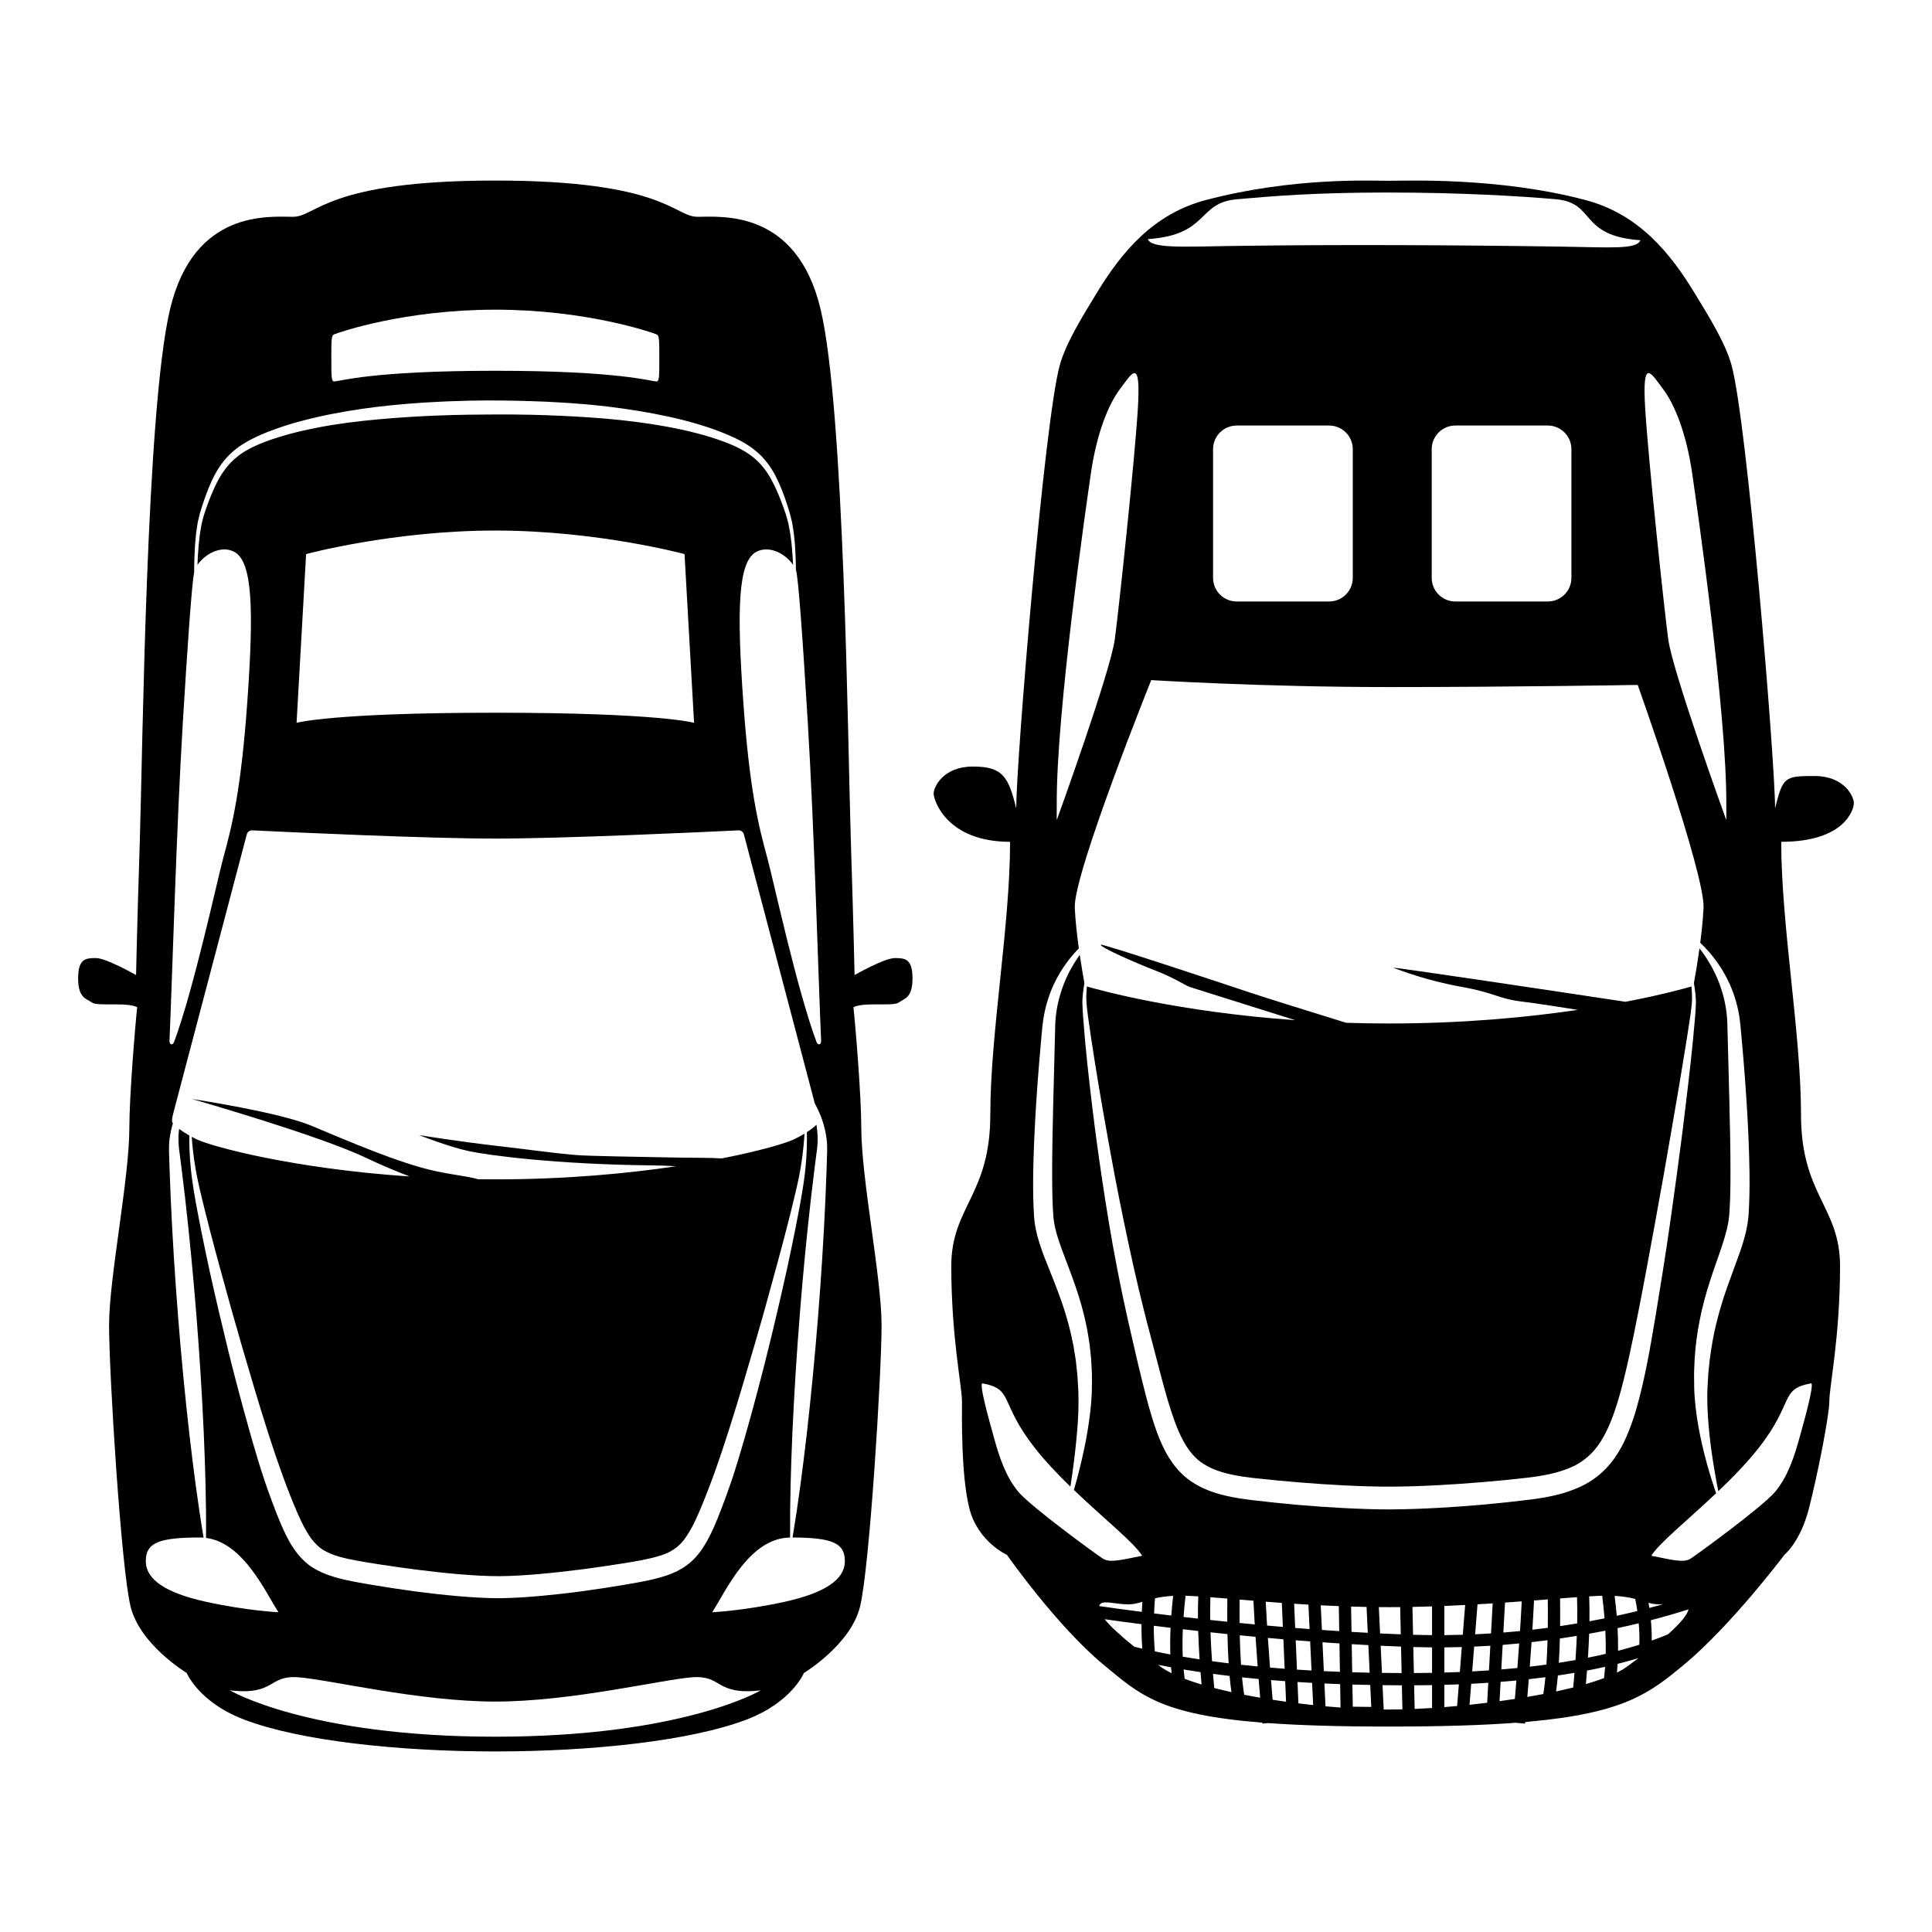
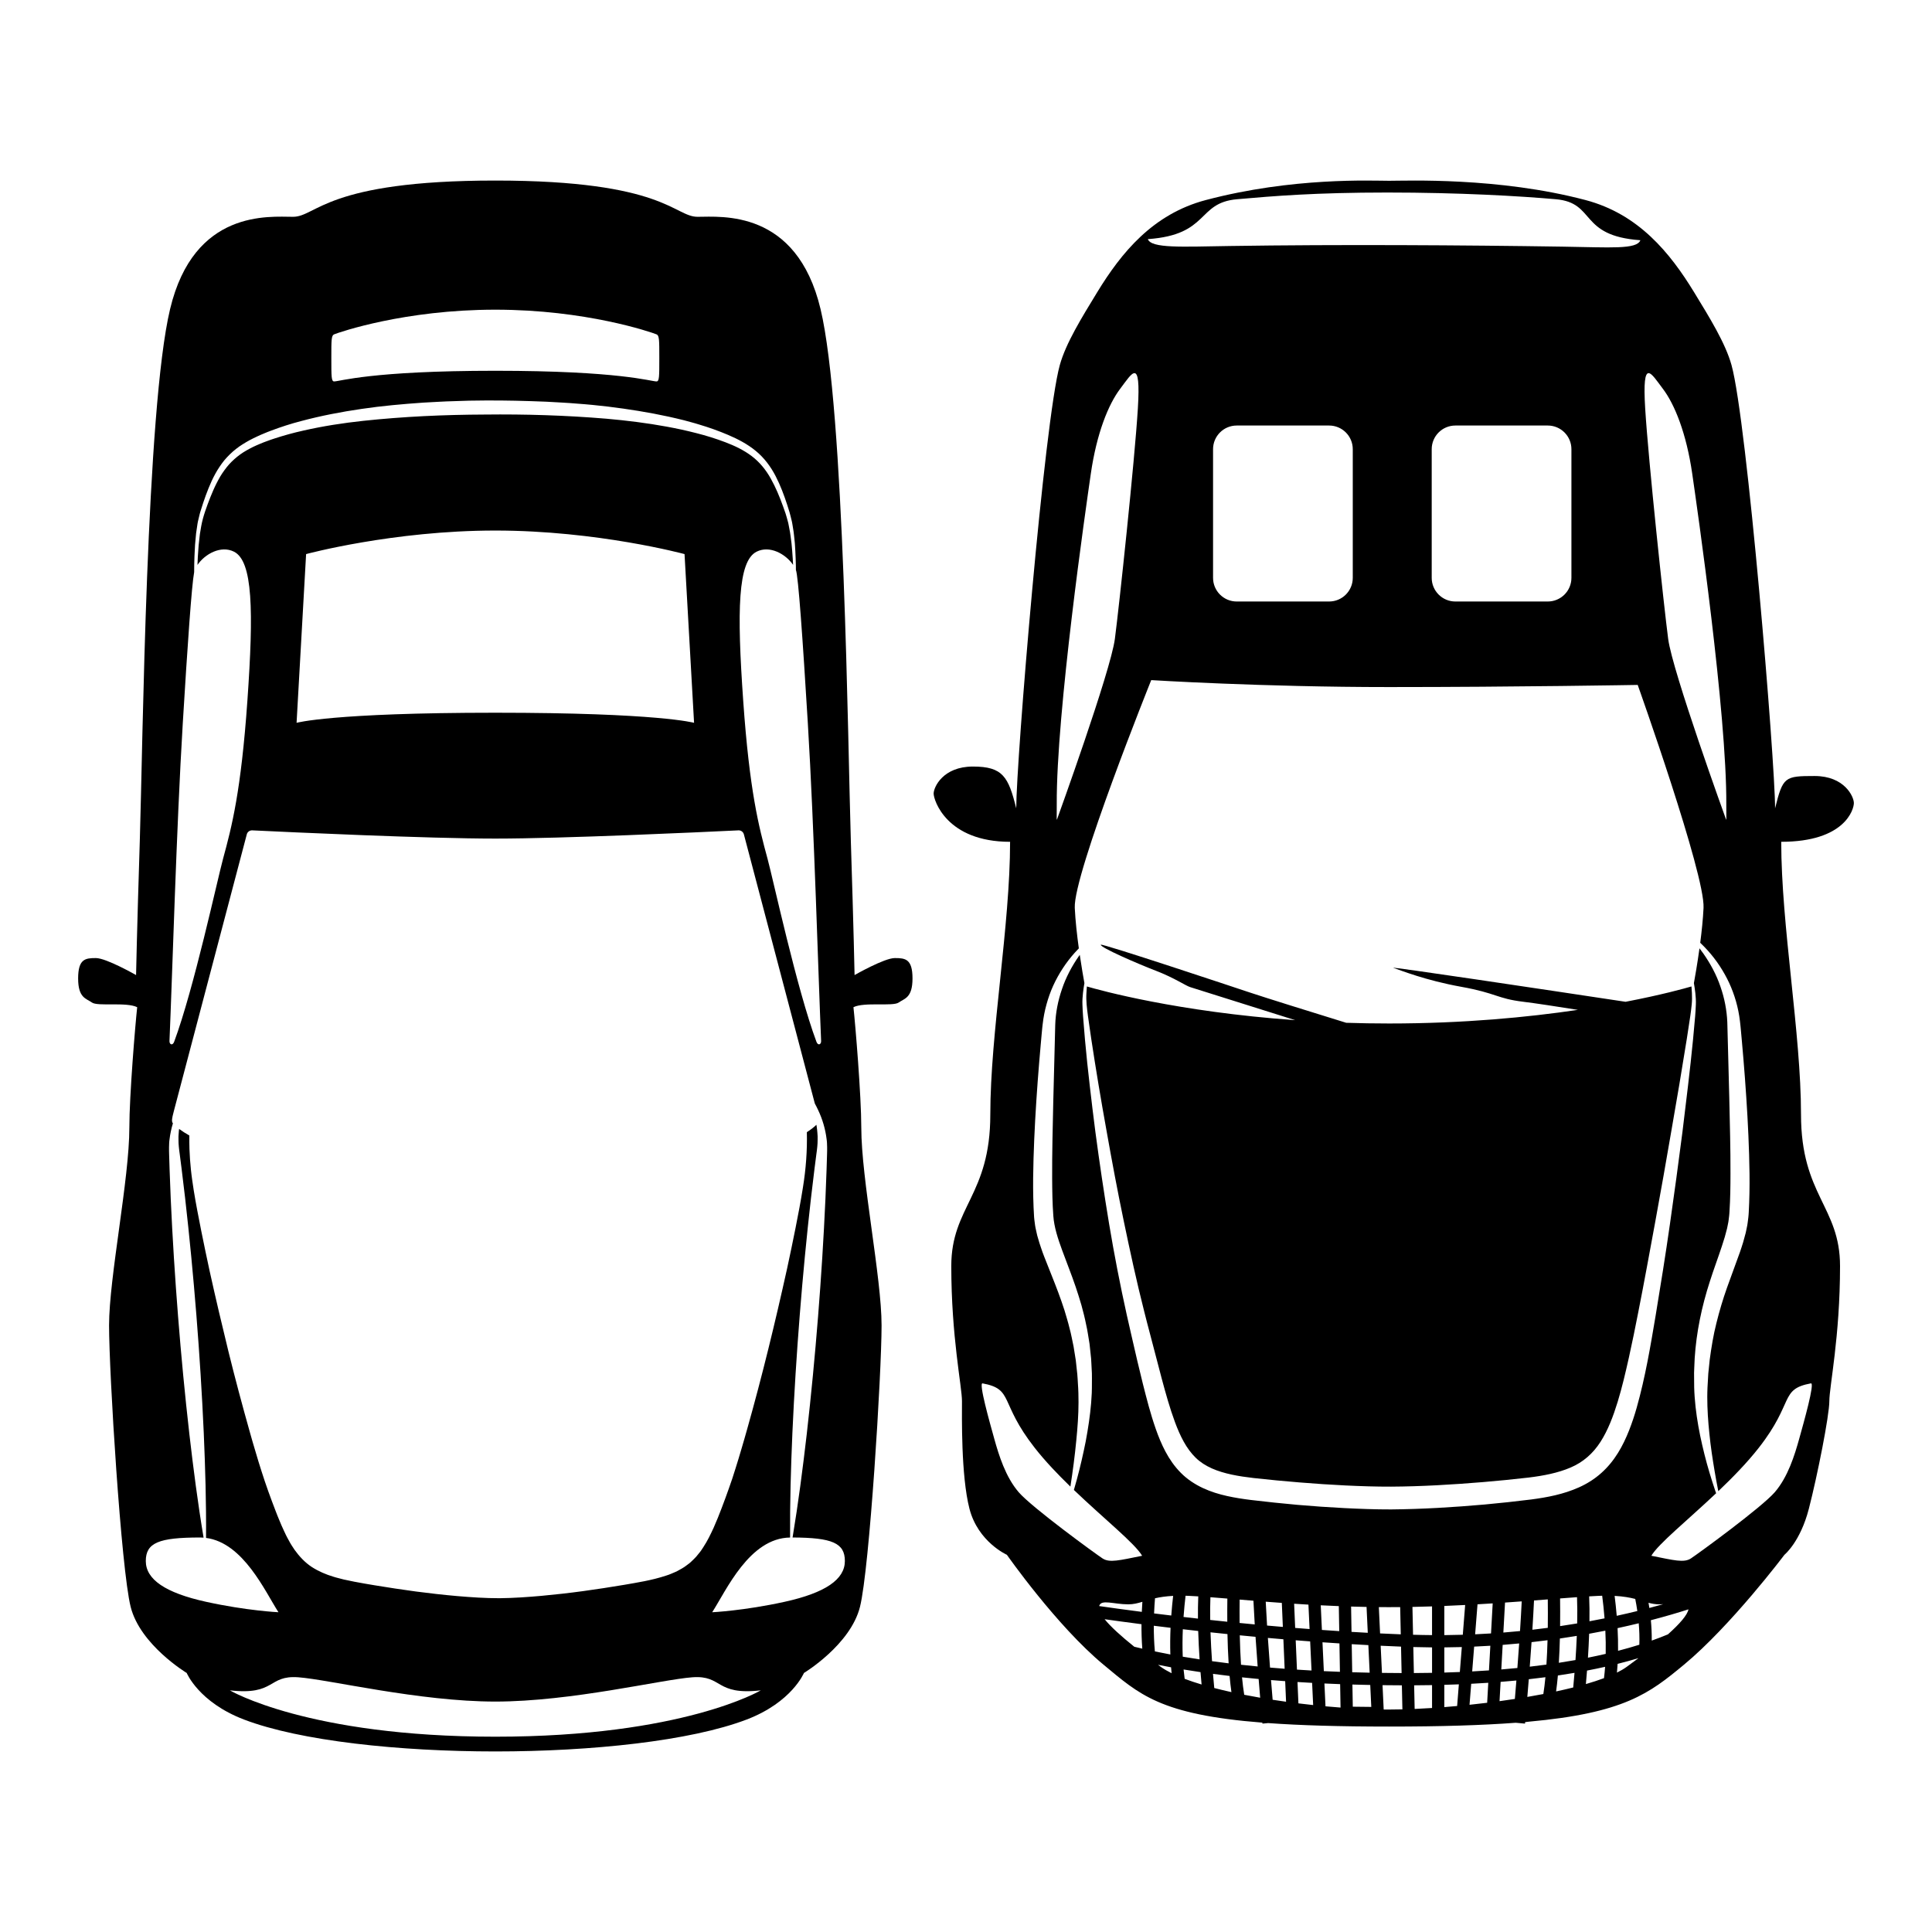
<svg xmlns="http://www.w3.org/2000/svg" version="1.1" id="Layer_1" x="0px" y="0px" viewBox="0 0 500 500" style="enable-background:new 0 0 500 500;" xml:space="preserve">
  <g>
    <g>
-       <path d="M186.82,299.794c-3.162-0.2-7.261-0.133-11.712-0.219c-10.043-0.19-22.854-0.38-26.144-0.661    c-5.949-0.504-11.208-1.303-20.067-2.321c-10.305-1.179-20.443-2.829-20.443-2.829s7.865,3.086,12.839,4.137    c5.15,1.089,22.388,3.433,47.438,3.7c2.292,0.024,4.365,0.104,6.239,0.228c-12.673,1.893-28.636,3.39-46.782,3.39    c-1.507,0-3.001-0.009-4.475-0.033c-2.639-0.785-6.234-1.084-10.837-2.064c-9.572-2.03-23.5-8.122-32.207-11.75    c-8.531-3.557-30.162-6.828-31.018-6.957c1.084,0.314,33.258,9.525,45.384,15.369c3.243,1.564,7.071,3.172,10.956,4.684    c-30.338-2.05-51.161-7.741-55.089-9.606c-0.409-0.193-0.843-0.412-1.286-0.649c0.071,1.026,0.158,2.05,0.272,3.07    c0.188,1.759,0.429,3.511,0.731,5.25c0.293,1.74,0.685,3.465,1.064,5.191c1.617,6.901,3.42,13.775,5.304,20.623    c1.855,6.856,3.767,13.697,5.758,20.512c2,6.812,3.989,13.625,6.141,20.372l0.804,2.531l0.833,2.516l0.836,2.514l0.871,2.494    c0.565,1.673,1.181,3.302,1.783,4.945c0.301,0.82,0.637,1.641,0.954,2.462c0.318,0.825,0.646,1.638,0.981,2.442    c1.329,3.217,2.726,6.422,4.524,8.948c0.927,1.217,1.911,2.263,3.115,3.014c1.225,0.74,2.618,1.326,4.186,1.762    c0.37,0.13,0.796,0.205,1.194,0.309l1.215,0.289c0.842,0.161,1.669,0.344,2.522,0.498l2.579,0.445l2.613,0.417    c3.488,0.543,6.98,1.04,10.476,1.475c3.494,0.44,6.991,0.831,10.485,1.121c3.484,0.286,7.004,0.507,10.394,0.499    c3.413-0.025,6.928-0.262,10.415-0.561c3.495-0.306,6.991-0.705,10.485-1.149c3.495-0.443,6.987-0.95,10.473-1.5    c3.478-0.563,6.974-1.101,10.032-2.04c0.791-0.21,1.459-0.533,2.174-0.807c0.635-0.353,1.31-0.657,1.855-1.102l0.436-0.305    c0.145-0.103,0.263-0.241,0.397-0.358c0.255-0.254,0.538-0.466,0.779-0.746l0.72-0.853c0.247-0.275,0.445-0.634,0.672-0.945    c1.758-2.605,3.119-5.849,4.434-9.083c0.337-0.803,0.647-1.636,0.972-2.453c0.326-0.821,0.643-1.642,0.937-2.461l0.906-2.461    l0.867-2.493c0.591-1.656,1.142-3.336,1.696-5.014c0.564-1.674,1.092-3.364,1.628-5.052c2.143-6.752,4.122-13.568,6.119-20.38    c1.994-6.815,3.891-13.66,5.743-20.516c1.872-6.85,3.68-13.726,5.261-20.629c0.8-3.445,1.364-6.928,1.706-10.453    c0.107-1.051,0.184-2.106,0.246-3.162c-0.92,0.561-1.878,1.075-2.728,1.475C203.445,295.828,196.882,297.816,186.82,299.794z" />
      <path d="M231.562,247.948c-2.71,0-10.4,4.399-10.4,4.399s-0.204-10.718-0.965-34.723c-0.78-24.561-1.645-111.705-7.837-137.626    c-6.187-25.921-25.726-23.89-31.817-23.89c-6.096,0-8.512-9.382-52.355-9.382s-46.259,9.382-52.355,9.382    c-6.091,0-25.631-2.03-31.817,23.89c-6.191,25.921-7.057,113.065-7.837,137.626c-0.761,24.004-0.965,34.723-0.965,34.723    s-7.689-4.399-10.4-4.399c-2.706,0-4.594,0.19-4.594,5.269c0,5.078,2.083,5.174,3.581,6.239c1.498,1.065,8.897-0.195,11.703,1.208    c-0.485,4.356-2.03,22.925-2.03,31.142c0,13.348-5.25,38.807-5.25,51.214c0,12.401,3.119,62.964,5.587,72.826    c2.468,9.867,14.508,17.119,14.508,17.119s3.11,7.57,14.798,12.04c14.546,5.568,40.258,8.269,65.07,8.269    s50.524-2.701,65.07-8.269c11.688-4.47,14.798-12.04,14.798-12.04s12.04-7.252,14.508-17.119    c2.468-9.862,5.587-60.425,5.587-72.826c0-12.407-5.25-37.866-5.25-51.214c0-8.217-1.545-26.786-2.03-31.142    c2.806-1.403,10.205-0.143,11.703-1.208c1.498-1.065,3.581-1.16,3.581-6.239C236.156,248.138,234.268,247.948,231.562,247.948z     M86.474,86.527c1.451-0.58,18.291-6.383,41.715-6.383s40.264,5.803,41.715,6.383c0.725,0.29,0.725,1.443,0.725,6.093    c0,4.884,0,6.093-0.725,6.093c-1.451,0-9.575-2.757-41.715-2.757s-40.264,2.757-41.715,2.757c-0.725,0-0.725-1.209-0.725-6.093    C85.748,87.97,85.748,86.817,86.474,86.527z M47.304,187.161c1.221-20.095,2.3-35.721,2.943-39.09    c0.004-1.348,0.028-2.697,0.079-4.048l0.1-1.998l0.05-1l0.091-1.001l0.183-2.004l0.296-2.008c0.057-0.335,0.086-0.67,0.166-1.005    l0.24-1.008l0.243-1.008c0.077-0.34,0.193-0.643,0.287-0.966c0.394-1.274,0.809-2.546,1.273-3.809    c0.931-2.519,1.984-5.05,3.545-7.378c0.37-0.592,0.816-1.139,1.242-1.699c0.467-0.53,0.923-1.072,1.443-1.555    c1.015-0.986,2.135-1.87,3.319-2.607c0.291-0.196,0.589-0.377,0.892-0.544c0.302-0.17,0.601-0.35,0.905-0.513    c0.613-0.309,1.223-0.641,1.844-0.914l0.929-0.428l0.938-0.394c0.624-0.27,1.254-0.515,1.887-0.75    c2.529-0.948,5.092-1.783,7.689-2.454c5.185-1.387,10.443-2.392,15.724-3.162c5.28-0.786,10.592-1.246,15.902-1.62    c2.657-0.128,5.313-0.321,7.971-0.38l3.986-0.129l3.986-0.046c5.315-0.038,10.629,0.1,15.942,0.316    c2.656,0.159,5.313,0.265,7.966,0.499c1.326,0.113,2.655,0.185,3.979,0.333l3.972,0.429c5.29,0.648,10.564,1.48,15.787,2.622    c1.308,0.269,2.604,0.614,3.905,0.918c0.649,0.166,1.293,0.352,1.939,0.528c0.646,0.177,1.292,0.353,1.931,0.559    c2.571,0.759,5.109,1.665,7.597,2.723c2.474,1.059,4.955,2.337,7.119,4.123c2.176,1.775,3.881,4.082,5.129,6.501    c1.259,2.428,2.192,4.954,3.019,7.489l0.598,1.907c0.192,0.641,0.336,1.32,0.505,1.977c0.187,0.661,0.254,1.329,0.374,1.993    c0.113,0.665,0.223,1.329,0.278,1.995l0.209,1.996l0.124,1.996c0.049,0.665,0.075,1.33,0.089,1.994l0.058,1.993    c0.003,0.319,0.001,0.638,0.002,0.957c0,0,0,0,0,0c0.617,1.453,1.771,17.96,3.09,39.671c1.652,27.176,2.724,65.867,3.439,82.235    c0.041,0.939-0.81,1.285-1.209,0.215c-5.088-13.646-11.201-42.034-12.676-47.439c-2.244-8.225-4.634-17.409-6.278-40.814    c-1.644-23.405-1.411-36.148,3.474-38.59c3.368-1.684,7.47,0.555,9.434,3.415l-0.089-1.605c-0.031-0.659-0.074-1.318-0.14-1.974    l-0.175-1.97l-0.258-1.959c-0.072-0.655-0.196-1.301-0.323-1.945c-0.134-0.642-0.216-1.298-0.413-1.923    c-0.181-0.63-0.328-1.265-0.539-1.888l-0.654-1.866c-0.898-2.475-1.899-4.916-3.175-7.186c-1.265-2.273-2.917-4.305-4.961-5.843    c-2.038-1.549-4.39-2.657-6.823-3.584c-2.434-0.922-4.93-1.704-7.467-2.343c-1.261-0.342-2.545-0.611-3.816-0.912    c-1.286-0.254-2.56-0.549-3.852-0.77c-5.154-0.946-10.365-1.59-15.592-2.053c-10.46-0.872-20.974-1.202-31.491-1.08    c-10.515,0.039-21.018,0.513-31.452,1.625c-5.216,0.563-10.408,1.359-15.516,2.524c-2.558,0.566-5.083,1.264-7.566,2.079    c-0.622,0.201-1.24,0.412-1.849,0.646l-0.918,0.34l-0.903,0.372c-0.609,0.237-1.188,0.524-1.781,0.79    c-0.292,0.141-0.575,0.296-0.863,0.443c-0.291,0.144-0.573,0.3-0.848,0.469c-1.126,0.635-2.172,1.395-3.133,2.254    c-0.493,0.418-0.927,0.896-1.377,1.363c-0.412,0.499-0.845,0.984-1.212,1.522c-0.395,0.518-0.736,1.076-1.083,1.63    c-0.32,0.57-0.648,1.138-0.937,1.727c-0.289,0.589-0.583,1.176-0.839,1.783c-0.273,0.599-0.524,1.207-0.765,1.821    c-0.953,2.455-1.908,4.934-2.373,7.53l-0.329,1.952l-0.221,1.968l-0.11,0.984l-0.07,0.988l-0.139,1.977    c-0.037,0.709-0.067,1.418-0.094,2.128c1.96-2.867,6.071-5.115,9.443-3.428c4.884,2.442,5.118,15.184,3.474,38.59    c-1.644,23.405-4.034,32.59-6.278,40.814c-1.475,5.406-7.588,33.794-12.676,47.439c-0.399,1.07-1.25,0.723-1.209-0.215    C44.58,253.028,45.652,214.336,47.304,187.161z M179.624,187.064c0,0-9.14-2.611-51.435-2.611s-51.435,2.611-51.435,2.611    l2.466-43.667c0,0,22.499-6.093,48.969-6.093s48.969,6.093,48.969,6.093L179.624,187.064z M128.189,449.456    c-48.551,0-68.699-11.993-68.699-11.993c11.896,1.354,9.768-3.965,17.699-3.385c7.931,0.58,31.3,6.287,51,6.287    s43.069-5.706,51-6.287c7.931-0.58,5.803,4.739,17.699,3.385C196.887,437.463,176.739,449.456,128.189,449.456z M203.077,414.541    c-10.542,2.321-18.763,2.708-18.763,2.708c3.632-5.617,9.617-19.209,20.162-19.337c-0.066-9.05,0.208-18.07,0.595-27.08    c0.456-10.161,1.098-20.307,1.899-30.442c0.8-10.135,1.766-20.257,2.917-30.37c0.288-2.528,0.591-5.056,0.909-7.582l0.486-3.79    l0.127-0.947c0.046-0.319,0.086-0.632,0.101-0.921c0.045-0.592,0.106-1.187,0.088-1.789l0.003-0.904l-0.062-0.907    c-0.021-0.609-0.137-1.21-0.21-1.82c-0.015-0.088-0.033-0.176-0.048-0.264c-0.62,0.622-1.502,1.285-2.469,1.91    c0.116,4.769-0.246,9.565-1.014,14.289c-0.555,3.533-1.223,7.037-1.922,10.532c-0.693,3.497-1.425,6.985-2.177,10.468    c-3.078,13.916-6.435,27.762-10.32,41.506c-0.488,1.718-0.967,3.438-1.485,5.152c-0.508,1.716-1.012,3.432-1.563,5.143    c-0.27,0.857-0.535,1.713-0.819,2.567l-0.889,2.562c-0.291,0.859-0.599,1.703-0.914,2.541c-0.316,0.842-0.611,1.681-0.946,2.524    l-0.991,2.53l-1.074,2.535c-0.786,1.69-1.582,3.395-2.689,5.063l-0.411,0.625c-0.136,0.208-0.27,0.417-0.441,0.616l-0.979,1.203    c-0.334,0.396-0.746,0.75-1.12,1.123c-0.196,0.179-0.376,0.377-0.587,0.54l-0.641,0.481c-0.84,0.681-1.775,1.156-2.693,1.664    c-0.93,0.398-1.872,0.842-2.798,1.112c-3.725,1.224-7.293,1.757-10.82,2.374c-3.534,0.592-7.075,1.141-10.632,1.626    c-3.557,0.484-7.128,0.888-10.717,1.219c-3.597,0.318-7.183,0.576-10.883,0.617c-3.723,0.002-7.308-0.247-10.91-0.55    c-3.593-0.312-7.165-0.717-10.725-1.185c-3.558-0.477-7.102-1.017-10.637-1.601l-2.65-0.449l-2.673-0.488    c-0.895-0.172-1.805-0.374-2.705-0.565c-0.455-0.109-0.916-0.236-1.373-0.354c-0.46-0.129-0.911-0.219-1.38-0.387    c-1.847-0.554-3.76-1.354-5.548-2.504c-1.803-1.177-3.264-2.789-4.441-4.423l-0.82-1.251c-0.283-0.416-0.478-0.842-0.72-1.264    c-0.224-0.423-0.475-0.845-0.676-1.268l-0.598-1.27c-0.417-0.847-0.749-1.691-1.11-2.537c-0.367-0.846-0.684-1.688-1.014-2.531    c-0.333-0.844-0.654-1.686-0.959-2.526c-0.308-0.844-0.63-1.675-0.926-2.53c-0.586-1.709-1.209-3.414-1.729-5.128l-0.808-2.569    l-0.767-2.573l-0.764-2.573l-0.731-2.578c-1.937-6.876-3.783-13.763-5.489-20.684c-1.695-6.923-3.329-13.858-4.868-20.816    c-0.379-1.74-0.753-3.482-1.113-5.228c-0.367-1.743-0.729-3.488-1.074-5.237c-0.356-1.746-0.697-3.496-1.022-5.25    c-0.347-1.748-0.628-3.514-0.927-5.274c-0.266-1.77-0.545-3.539-0.724-5.325c-0.186-1.783-0.316-3.57-0.379-5.358    c-0.035-1.158-0.044-2.317-0.03-3.474c-0.925-0.524-1.853-1.114-2.646-1.707c-0.047,0.338-0.089,0.675-0.101,1.015l-0.063,0.907    l0.002,0.904c-0.016,0.602,0.043,1.197,0.088,1.789c0.015,0.289,0.054,0.602,0.1,0.921l0.127,0.947l0.485,3.79    c0.32,2.526,0.618,5.054,0.91,7.582c1.152,10.113,2.117,20.236,2.924,30.37c0.808,10.134,1.449,20.28,1.905,30.441    c0.39,9.044,0.662,18.099,0.589,27.184c9.669,1.255,15.279,13.874,18.745,19.234c0,0-8.221-0.387-18.763-2.708    s-15.571-5.803-15.571-10.542c0-4.739,3.385-6.093,14.024-6.093c0.315,0,0.624,0.014,0.931,0.037    c-1.494-8.92-2.646-17.871-3.683-26.831c-1.152-10.116-2.118-20.248-2.919-30.391c-0.802-10.143-1.444-20.298-1.9-30.462    c-0.111-2.541-0.214-5.083-0.297-7.626l-0.118-3.815l-0.024-0.954c-0.011-0.314-0.017-0.635,0-0.982    c0.024-0.679,0.022-1.356,0.128-2.022c0.171-1.418,0.469-2.802,0.875-4.142c-0.007-0.008-0.015-0.017-0.022-0.025    c-0.414-0.499-0.128-1.603,0.124-2.578c0.067-0.247,0.128-0.49,0.171-0.685l18.835-71.457c0.143-0.632,0.704-1.075,1.346-1.075    h0.067c10.333,0.499,45.408,2.13,62.921,2.13c17.518,0,52.588-1.631,62.921-2.13c0.67-0.033,1.265,0.418,1.422,1.108    l18.337,69.574c0.303,0.555,0.588,1.121,0.856,1.696c1.117,2.354,1.88,4.91,2.203,7.582c0.105,0.666,0.104,1.343,0.128,2.022    c0.017,0.348,0.011,0.668,0,0.982l-0.024,0.954l-0.117,3.815c-0.084,2.543-0.183,5.084-0.297,7.626    c-0.457,10.165-1.098,20.319-1.907,30.462c-0.807,10.143-1.773,20.275-2.925,30.391c-1.037,8.949-2.186,17.888-3.673,26.796    c10.249,0.042,13.534,1.426,13.534,6.091C218.649,408.738,213.619,412.22,203.077,414.541z" />
    </g>
    <g>
      <path d="M437.75,255.294c-1.685,0.493-7.645,2.16-17.056,3.968c-21.549-3.252-61.5-9.247-60.083-8.774    c1.937,0.646,8.301,3.228,17.525,4.889c9.224,1.66,9.224,3.044,16.049,3.874c3.167,0.385,8.916,1.267,14.169,2.102    c-12.944,1.912-29.571,3.525-48.84,3.525c-3.813,0-7.52-0.064-11.119-0.181c-9.488-2.934-20.669-6.415-24.956-7.844    c-3.899-1.3-38.425-12.805-38.555-12.359c-0.201,0.692,9.449,4.888,14.25,6.733c4.801,1.845,7.702,3.874,8.901,4.243    c0.799,0.246,16.662,5.24,27.163,8.547c-30.477-2.166-50.575-7.742-53.919-8.721c-0.047,0.575-0.087,1.15-0.114,1.725    c-0.13,1.977,0.137,3.901,0.391,5.893c0.266,1.977,0.551,3.955,0.855,5.93c1.202,7.903,2.511,15.794,3.936,23.66    c1.395,7.87,2.86,15.726,4.489,23.541c1.63,7.813,3.309,15.612,5.275,23.318l0.734,2.89l0.763,2.906l1.522,5.808    c1.008,3.865,1.995,7.728,3.112,11.497c0.557,1.885,1.158,3.738,1.822,5.536c0.666,1.795,1.405,3.531,2.284,5.11    c0.878,1.58,1.897,2.989,3.095,4.151c1.191,1.171,2.609,2.056,4.187,2.766c3.174,1.403,6.96,2.044,10.796,2.487    c3.949,0.437,7.903,0.818,11.861,1.136c3.958,0.326,7.919,0.594,11.88,0.785c3.961,0.188,7.923,0.323,11.852,0.308    c7.856-0.044,15.825-0.518,23.728-1.172c3.947-0.329,7.934-0.724,11.835-1.176c3.836-0.465,7.586-1.185,10.841-2.578    c3.266-1.378,5.841-3.635,7.78-6.662c1.941-3.021,3.301-6.628,4.44-10.329c1.138-3.714,2.031-7.566,2.9-11.433    c0.863-3.872,1.655-7.779,2.42-11.701c1.555-7.834,2.972-15.702,4.427-23.565c1.451-7.865,2.828-15.745,4.185-23.629    c1.388-7.879,2.71-15.772,3.973-23.668c0.318-1.974,0.62-3.949,0.903-5.924c0.125-0.984,0.282-1.981,0.362-2.948    c0.111-0.973,0.084-1.949,0.052-2.938C437.837,256.444,437.797,255.869,437.75,255.294z" />
      <path d="M479.779,207.831c0-1.664-2.421-7.001-10.169-7.001c-7.748,0-8.194,0.202-10.221,8.364    c0-12.269-7.264-100.301-11.276-114.719c-1.576-5.664-5.637-12.222-9.685-18.854c-6.257-10.25-14.393-20.225-28.086-23.845    c-22.552-5.961-46.273-4.991-50.829-4.991s-24.914-0.971-47.466,4.991c-13.693,3.62-21.829,13.595-28.086,23.845    c-4.048,6.632-8.109,13.19-9.685,18.854c-4.012,14.418-11.276,102.45-11.276,114.719c-2.027-8.162-3.459-10.813-11.207-10.813    c-7.748,0-10.169,5.337-10.169,7.001s3.321,12.477,19.785,12.477c0,21.627-5.119,49.631-5.119,70.564    c0,20.934-10.1,23.845-10.1,39.233c0,18.3,2.767,31.193,2.767,34.936s-0.277,19.27,1.937,27.866    c2.214,8.595,9.685,11.923,9.685,11.923s12.867,18.392,25.042,28.466c9.228,7.635,14.489,12.88,41.074,14.973l0.023,0.25    l1.473-0.138c8.239,0.595,18.446,0.903,31.322,0.903c13.45,0,24.124-0.336,32.754-0.984l2.4,0.218l0.035-0.381    c0.244-0.032,0.548-0.069,0.917-0.113c24.803-2.239,31.276-7.375,40.163-14.729c12.175-10.074,26.028-28.466,26.028-28.466    s4.108-3.327,6.321-11.923c2.214-8.595,5.3-24.122,5.3-27.866s2.767-16.636,2.767-34.936c0-15.388-10.1-18.3-10.1-39.233    c0-20.934-5.119-48.937-5.119-70.564C477.444,217.859,479.779,209.494,479.779,207.831z M430.34,100.604    c3.044,4.012,6.088,11.483,7.609,21.998c1.262,8.716,8.958,61.936,8.816,85.595c-0.022,3.679,0.088,4.305-0.1,3.782    c0,0-13.835-38.186-14.942-46.625c-1.107-8.439-5.119-46.072-5.949-59.63C424.945,92.165,427.297,96.592,430.34,100.604z     M320.156,51.559c9.5-0.83,20.251-1.734,38.888-1.734c18.637,0,34.088,0.904,43.588,1.734c10.495,0.917,5.848,9.483,21.897,10.61    c-0.922,2.432-7.659,1.853-20.2,1.66c-13.076-0.201-27.319-0.343-41.599-0.39c-15.233-0.049-30.509,0.01-44.457,0.225    c-12.54,0.193-20.292,0.652-21.214-1.779C313.108,60.758,309.661,52.476,320.156,51.559z M406.682,116.249v33.297    c0,3.382-2.741,6.123-6.123,6.123h-23.911c-3.382,0-6.123-2.741-6.123-6.123v-33.297c0-3.381,2.741-6.123,6.123-6.123h23.911    C403.941,110.126,406.682,112.868,406.682,116.249z M350.095,116.249v33.297c0,3.382-2.741,6.123-6.123,6.123h-23.911    c-3.382,0-6.123-2.741-6.123-6.123v-33.297c0-3.381,2.741-6.123,6.123-6.123h23.911    C347.354,110.126,350.095,112.868,350.095,116.249z M273.486,208.197c-0.142-23.659,7.554-76.879,8.816-85.595    c1.522-10.515,4.566-17.986,7.609-21.998c3.044-4.012,5.396-8.44,4.566,5.119c-0.83,13.559-4.842,51.191-5.949,59.63    c-1.107,8.44-14.942,46.625-14.942,46.625C273.397,212.502,273.508,211.876,273.486,208.197z M402.716,437.744    c0.182-1.306,0.335-2.691,0.463-4.127c1.484-0.219,2.92-0.447,4.305-0.685c-0.115,1.411-0.23,2.691-0.335,3.785    C405.729,437.073,404.247,437.416,402.716,437.744z M388.079,440.259l0.278-4.991c1.392-0.11,2.755-0.229,4.083-0.356    c-0.134,1.661-0.266,3.26-0.395,4.771C390.733,439.885,389.409,440.078,388.079,440.259z M354.887,441.747l-4.786-0.055    l-0.098-5.735c1.509,0.044,3.048,0.082,4.615,0.112L354.887,441.747z M336.027,440.829l-0.237-5.525    c1.237,0.079,2.499,0.153,3.783,0.222l0.27,5.744C338.574,441.133,337.301,440.987,336.027,440.829z M329.359,439.898    c-0.137-1.606-0.279-3.318-0.422-5.096c1.197,0.099,2.419,0.194,3.667,0.284l0.228,5.322    C331.669,440.247,330.51,440.077,329.359,439.898z M322.003,438.608c-0.227-1.389-0.414-2.91-0.568-4.513    c1.394,0.148,2.825,0.291,4.299,0.428c0.143,1.792,0.278,3.434,0.397,4.846C324.733,439.128,323.354,438.874,322.003,438.608z     M314.25,436.858c-0.102-1.058-0.214-2.294-0.327-3.662c1.384,0.185,2.814,0.365,4.294,0.539c0.131,1.457,0.289,2.862,0.476,4.184    C317.161,437.581,315.675,437.228,314.25,436.858z M306.59,434.48c-0.111-0.797-0.203-1.605-0.278-2.419    c1.398,0.232,2.86,0.461,4.383,0.684c0.092,1.158,0.186,2.234,0.275,3.202C309.4,435.479,307.934,434.989,306.59,434.48z     M303.607,413.011c-0.179,1.542-0.348,3.258-0.482,5.086c-1.543-0.184-3.029-0.366-4.45-0.544c0.058-1.429,0.144-2.752,0.24-3.921    C300.176,413.348,301.683,413.11,303.607,413.011z M302.939,421.272c-0.098,2.226-0.129,4.557-0.052,6.905    c-1.41-0.263-2.743-0.528-4.004-0.792c-0.21-2.261-0.286-4.516-0.279-6.641C299.992,420.916,301.439,421.093,302.939,421.272z     M313.254,413.359c1.366,0.103,2.833,0.222,4.384,0.349c-0.024,1.859-0.034,3.887-0.018,5.995    c-1.504-0.154-2.981-0.308-4.423-0.463C313.168,417.232,313.181,415.245,313.254,413.359z M317.665,422.899    c0.052,2.515,0.147,5.082,0.304,7.568c-1.481-0.179-2.914-0.364-4.296-0.554c-0.163-2.335-0.307-4.883-0.397-7.471    C314.709,422.594,316.173,422.747,317.665,422.899z M331.734,414.827l0.267,6.218c-1.377-0.116-2.739-0.234-4.085-0.355    c-0.135-2.152-0.252-4.231-0.346-6.173C328.922,414.621,330.313,414.725,331.734,414.827z M332.138,424.241l0.327,7.63    c-1.288-0.096-2.549-0.197-3.783-0.303c-0.194-2.525-0.384-5.12-0.557-7.673C329.448,424.013,330.786,424.128,332.138,424.241z     M346.484,415.662l0.11,6.469c-1.506-0.097-3.003-0.198-4.486-0.302l-0.3-6.377C343.342,415.529,344.903,415.6,346.484,415.662z     M346.648,425.315l0.125,7.351c-1.414-0.053-2.802-0.112-4.164-0.177l-0.351-7.468    C343.71,425.123,345.173,425.221,346.648,425.315z M339.423,432.324c-1.281-0.072-2.537-0.148-3.77-0.229l-0.326-7.593    c1.237,0.098,2.485,0.194,3.742,0.288L339.423,432.324z M325.481,431.279c-1.479-0.141-2.911-0.29-4.308-0.443    c-0.164-2.478-0.264-5.068-0.319-7.619c1.338,0.131,2.697,0.261,4.075,0.388C325.105,426.225,325.294,428.835,325.481,431.279z     M310.454,429.448c-1.518-0.229-2.971-0.463-4.36-0.699c-0.097-2.4-0.074-4.804,0.023-7.104c1.292,0.149,2.617,0.299,3.976,0.45    C310.17,424.637,310.301,427.136,310.454,429.448z M295.625,426.669c-0.72-0.166-1.41-0.331-2.072-0.493    c-3.418-2.738-6.12-5.196-7.678-7.123c2.595,0.368,5.809,0.807,9.541,1.287C295.4,422.355,295.456,424.495,295.625,426.669z     M299.695,430.852c1.075,0.216,2.204,0.431,3.377,0.644c0.041,0.512,0.087,1.023,0.14,1.531c-1.059-0.524-1.986-1.065-2.757-1.622    C300.201,431.22,299.947,431.036,299.695,430.852z M342.759,435.685c1.331,0.061,2.688,0.117,4.068,0.167l0.103,6.064    c-1.283-0.096-2.583-0.205-3.894-0.327L342.759,435.685z M349.949,432.775l-0.124-7.264c1.427,0.085,2.862,0.165,4.304,0.242    l0.338,7.137C352.934,432.858,351.428,432.82,349.949,432.775z M357.316,425.913c1.749,0.084,3.507,0.16,5.271,0.229l0.148,6.842    c-1.727-0.005-3.422-0.02-5.086-0.042L357.316,425.913z M359.448,415.93c0.972,0,1.945-0.006,2.918-0.016l0.152,7.049    c-1.792-0.071-3.577-0.15-5.353-0.236l-0.322-6.81C357.708,415.925,358.576,415.93,359.448,415.93z M379.181,415.369l-0.612,7.707    c-1.575,0.048-3.168,0.08-4.782,0.093v-7.55C375.605,415.546,377.405,415.461,379.181,415.369z M393.819,414.434    c-0.115,2.391-0.266,4.995-0.441,7.683c-1.414,0.14-2.852,0.267-4.311,0.383l0.432-7.759    C390.974,414.64,392.414,414.537,393.819,414.434z M393.162,425.322c-0.148,2.126-0.306,4.264-0.467,6.355    c-1.352,0.135-2.739,0.261-4.159,0.378l0.354-6.36C390.335,425.582,391.76,425.458,393.162,425.322z M408.132,413.348    c0.084,2.17,0.089,4.476,0.041,6.792c-1.436,0.242-2.91,0.474-4.419,0.697c0.031-2.527,0.022-4.962-0.007-7.161    C405.304,413.556,406.773,413.445,408.132,413.348z M408.075,423.367c-0.086,2.16-0.207,4.278-0.342,6.251    c-1.385,0.247-2.819,0.485-4.307,0.713c0.128-2.066,0.214-4.186,0.269-6.284C405.189,423.83,406.649,423.602,408.075,423.367z     M400.215,430.795c-1.394,0.189-2.834,0.368-4.315,0.538c0.155-2.03,0.313-4.174,0.462-6.345c1.403-0.157,2.784-0.324,4.138-0.5    C400.442,426.609,400.35,428.74,400.215,430.795z M385.343,432.297c-1.415,0.098-2.862,0.187-4.343,0.266l0.51-6.42    c1.413-0.062,2.809-0.137,4.188-0.224L385.343,432.297z M377.804,432.713c-1.315,0.055-2.651,0.103-4.016,0.142v-6.513    c1.526-0.012,3.037-0.04,4.529-0.083L377.804,432.713z M370.613,432.929c-1.537,0.029-3.104,0.047-4.703,0.054l-0.145-6.728    c1.632,0.049,3.249,0.078,4.849,0.089V432.929z M365.978,436.157c1.574-0.007,3.12-0.024,4.635-0.051v5.921    c-1.539,0.1-3.045,0.183-4.502,0.246L365.978,436.157z M373.787,436.032c1.274-0.035,2.531-0.077,3.763-0.126l-0.445,5.607    c-1.116,0.103-2.223,0.198-3.318,0.284V436.032z M380.314,441.196l0.432-5.435c1.505-0.076,2.979-0.162,4.418-0.258l-0.288,5.172    C383.353,440.863,381.829,441.037,380.314,441.196z M395.272,439.162c0.113-1.35,0.241-2.898,0.375-4.581    c1.477-0.163,2.913-0.335,4.307-0.517c-0.147,1.541-0.326,3.004-0.54,4.35C398.059,438.675,396.675,438.924,395.272,439.162z     M410.426,435.835c0.096-1.052,0.197-2.226,0.296-3.492c1.632-0.313,3.191-0.638,4.678-0.973    c-0.071,0.988-0.166,1.969-0.289,2.934C413.69,434.837,412.118,435.347,410.426,435.835z M410.96,429.009    c0.127-1.967,0.236-4.06,0.309-6.194c1.439-0.259,2.836-0.526,4.192-0.798c0.095,1.952,0.136,3.974,0.093,6.001    C414.098,428.358,412.565,428.689,410.96,429.009z M418.624,421.36c1.926-0.415,3.755-0.837,5.48-1.257    c0.152,1.769,0.223,3.643,0.157,5.551c-1.687,0.531-3.52,1.059-5.508,1.576C418.777,425.234,418.725,423.26,418.624,421.36z     M417.865,413.015c2.267,0.121,3.952,0.435,5.338,0.789c0.188,0.949,0.373,1.999,0.536,3.129    c-1.677,0.412-3.456,0.827-5.333,1.236C418.253,416.316,418.063,414.576,417.865,413.015z M427.242,419.312    c3.936-1.025,7.21-2.004,9.73-2.814c-0.268,1.451-2.237,3.725-5.314,6.475c-1.252,0.524-2.645,1.064-4.186,1.61    C427.49,422.759,427.401,420.984,427.242,419.312z M426.853,416.141c-0.069-0.462-0.142-0.908-0.217-1.342    c0.89,0.238,1.763,0.401,2.78,0.401c0.341,0,0.676-0.014,1.007-0.034C429.307,415.483,428.116,415.809,426.853,416.141z     M413.649,413.01c0.342-0.015,0.671-0.026,0.994-0.034c0.225,1.741,0.444,3.725,0.613,5.854c-1.265,0.256-2.567,0.508-3.907,0.753    c0.031-2.188,0.013-4.365-0.075-6.445C412.126,413.086,412.924,413.042,413.649,413.01z M400.566,413.922    c0.028,2.265,0.034,4.773,0,7.361c-1.307,0.173-2.635,0.338-3.989,0.492c0.167-2.606,0.314-5.185,0.425-7.58    C398.226,414.103,399.416,414.011,400.566,413.922z M385.875,422.73c-1.354,0.087-2.724,0.163-4.112,0.226l0.616-7.763    c1.328-0.077,2.638-0.157,3.928-0.24L385.875,422.73z M370.613,423.164c-1.622-0.012-3.261-0.041-4.918-0.092l-0.156-7.202    c1.698-0.033,3.39-0.079,5.073-0.134V423.164z M353.663,415.874l0.317,6.692c-1.41-0.075-2.812-0.155-4.208-0.238l-0.111-6.554    C350.982,415.815,352.317,415.848,353.663,415.874z M338.622,415.276l0.297,6.32c-1.253-0.094-2.496-0.19-3.729-0.289    l-0.269-6.261C336.135,415.126,337.369,415.203,338.622,415.276z M324.388,414.264c0.09,1.952,0.205,4.025,0.335,6.134    c-1.324-0.124-2.63-0.249-3.917-0.376c-0.018-2.122-0.01-4.169,0.013-6.051C321.972,414.067,323.16,414.165,324.388,414.264z     M310.03,418.894c-1.274-0.141-2.516-0.283-3.73-0.423c0.143-1.992,0.33-3.85,0.524-5.493c0.303,0.008,0.613,0.019,0.932,0.033    c0.73,0.032,1.521,0.077,2.355,0.129C310.033,415,310.011,416.939,310.03,418.894z M295.498,417.15    c-4.522-0.583-8.262-1.104-11.032-1.505c0.485-1.845,3.752-0.445,7.523-0.445c1.347,0,2.441-0.286,3.657-0.653    C295.588,415.362,295.537,416.236,295.498,417.15z M359.448,442.427c-0.443,0-0.895-0.003-1.351-0.008l-0.298-6.3    c1.638,0.021,3.306,0.034,5.005,0.039l0.135,6.223C361.73,442.412,360.563,442.427,359.448,442.427z M418.466,432.87    c0.071-0.752,0.128-1.508,0.172-2.266c1.909-0.478,3.688-0.969,5.34-1.466c-0.002,0.013-0.004,0.027-0.006,0.04    c-0.975,0.732-1.985,1.476-3.025,2.228C420.255,431.906,419.421,432.395,418.466,432.87z M468.665,358.012    c1.071-0.2-1.868,10.169-3.044,14.389c-1.176,4.22-2.905,9.823-6.295,13.766c-3.39,3.943-19.923,15.98-21.722,17.156    c-1.799,1.176-4.358,0.484-10.238-0.692c1.818-3.091,9.253-9.081,16.768-16.181c-0.069-0.195-0.138-0.389-0.207-0.584    c-0.529-1.562-1.03-3.135-1.505-4.719c-0.952-3.166-1.745-6.382-2.43-9.635c-0.659-3.258-1.171-6.562-1.412-9.927    c-0.04-0.841-0.128-1.692-0.127-2.528l-0.02-2.514l-0.009-1.258l0.048-1.258l0.112-2.519c0.429-6.715,1.832-13.409,3.894-19.775    c1.011-3.185,2.183-6.285,3.18-9.329c0.256-0.764,0.474-1.511,0.715-2.267c0.215-0.75,0.406-1.495,0.598-2.24l0.222-1.107    c0.077-0.369,0.157-0.738,0.186-1.1l0.132-1.091c0.027-0.176,0.042-0.369,0.051-0.571l0.036-0.594    c0.207-3.171,0.248-6.423,0.25-9.673c0.021-3.253-0.036-6.519-0.092-9.788c-0.109-6.539-0.309-13.092-0.47-19.651l-0.258-9.8    c-0.133-3.125-0.741-6.235-1.786-9.222c-1.022-3-2.541-5.845-4.389-8.489c-0.327-0.472-0.672-0.933-1.024-1.389    c-0.563,4.081-1.18,7.565-1.446,9.009c0.142,0.836,0.269,1.676,0.367,2.523c0.105,1.005,0.188,2.035,0.137,3.058    c-0.023,1.033-0.119,2.022-0.185,3.031c-0.163,2.002-0.345,4-0.542,5.995c-0.38,3.993-0.841,7.973-1.3,11.954l-1.437,11.935    c-1.017,7.948-2.103,15.888-3.237,23.822c-1.131,7.936-2.401,15.851-3.714,23.768c-1.335,7.913-2.651,15.848-4.889,23.775    c-0.558,1.982-1.218,3.962-1.99,5.93c-0.779,1.965-1.693,3.923-2.862,5.802c-1.164,1.876-2.603,3.668-4.32,5.194    c-1.71,1.532-3.681,2.771-5.717,3.684c-4.091,1.841-8.305,2.614-12.39,3.158c-4.047,0.505-8.024,0.932-12.05,1.304    c-8.046,0.709-16.071,1.199-24.226,1.274c-4.076,0.01-8.117-0.146-12.151-0.347c-4.034-0.208-8.059-0.486-12.078-0.837    c-4.018-0.359-8.029-0.781-12.032-1.26c-2.047-0.253-4.119-0.565-6.204-1.03c-2.084-0.464-4.197-1.097-6.257-2.061    c-2.051-0.959-4.059-2.265-5.699-3.933c-1.651-1.655-2.95-3.561-3.979-5.494c-1.032-1.939-1.824-3.915-2.517-5.883    c-0.688-1.969-1.286-3.937-1.83-5.9c-2.144-7.863-3.842-15.613-5.641-23.46c-1.746-7.867-3.277-15.758-4.599-23.679    c-1.319-7.921-2.491-15.858-3.552-23.808c-0.513-3.977-0.997-7.958-1.454-11.941c-0.452-3.984-0.895-7.968-1.244-11.965    c-0.183-1.997-0.346-3.997-0.492-6.001c-0.058-1.008-0.143-2-0.161-3.029c-0.045-1.021,0.035-2.052,0.141-3.057    c0.098-0.849,0.226-1.691,0.368-2.529c-0.228-1.242-0.714-3.981-1.203-7.308c-0.066,0.093-0.135,0.184-0.199,0.277    c-1.86,2.671-3.387,5.547-4.403,8.581c-1.037,3.019-1.661,6.16-1.747,9.32l-0.251,9.905c-0.167,6.619-0.358,13.233-0.466,19.831    c-0.044,3.298-0.108,6.594-0.078,9.876c0.017,3.277,0.064,6.558,0.302,9.744c0.199,2.913,1.175,5.877,2.288,8.922    c1.108,3.047,2.372,6.156,3.459,9.357c0.557,1.595,1.043,3.228,1.53,4.856l0.648,2.474c0.228,0.821,0.369,1.667,0.557,2.498    c0.18,0.834,0.359,1.668,0.482,2.513l0.409,2.526l0.272,2.543l0.134,1.27l0.071,1.275l0.131,2.546    c0.027,0.849,0,1.698,0.003,2.545c-0.014,0.849,0.012,1.692-0.036,2.543c-0.046,0.85-0.088,1.702-0.161,2.546    c-0.284,3.379-0.794,6.701-1.411,9.991c-0.658,3.283-1.395,6.537-2.271,9.753c-0.252,0.932-0.516,1.86-0.785,2.787    c7.812,7.472,15.775,13.82,17.666,17.035c-5.88,1.176-8.44,1.868-10.238,0.692c-1.799-1.176-18.332-13.213-21.722-17.156    c-3.39-3.943-5.119-9.547-6.295-13.766c-1.176-4.22-4.115-14.589-3.044-14.389c8.163,1.522,4.22,4.842,13.489,16.672    c2.692,3.436,5.933,6.835,9.244,10.046c0.62-4.006,1.152-8.014,1.531-12.024c0.323-3.27,0.567-6.543,0.569-9.788    c0.006-0.811-0.031-1.617-0.032-2.423c-0.006-0.806-0.085-1.619-0.124-2.426c-0.055-0.808-0.08-1.618-0.159-2.423l-0.262-2.409    l-0.13-1.203l-0.192-1.194l-0.383-2.385c-0.347-1.573-0.606-3.16-1.042-4.711c-0.37-1.564-0.858-3.101-1.309-4.645    c-0.509-1.532-1.013-3.063-1.596-4.581c-1.13-3.046-2.397-6.067-3.619-9.225l-0.45-1.189l-0.421-1.224    c-0.293-0.804-0.538-1.655-0.782-2.504l-0.185-0.636c-0.055-0.217-0.1-0.44-0.15-0.66l-0.292-1.325    c-0.104-0.438-0.136-0.913-0.206-1.368c-0.053-0.452-0.136-0.937-0.16-1.362c-0.436-6.834-0.236-13.47,0.031-20.135    c0.29-6.653,0.737-13.282,1.281-19.9l0.428-4.961l0.223-2.479l0.118-1.239l0.062-0.62l0.078-0.648    c0.192-1.726,0.522-3.436,0.985-5.104c0.46-1.668,1.033-3.302,1.745-4.869c1.438-3.126,3.325-6.014,5.588-8.53    c0.338-0.375,0.685-0.742,1.036-1.103c-0.464-3.364-0.891-7.131-1.051-10.489c-0.415-8.716,19.785-58.939,19.785-58.939    s28.66,1.799,61.578,1.799s64.324-0.554,64.324-0.554s17.453,48.977,17.038,57.694c-0.137,2.883-0.472,6.067-0.857,9.04    c0.66,0.629,1.299,1.283,1.913,1.961c2.249,2.487,4.131,5.34,5.577,8.429c1.424,3.097,2.385,6.442,2.784,9.865    c0.111,0.872,0.186,1.678,0.259,2.497l0.223,2.456l0.426,4.916c0.27,3.279,0.523,6.56,0.733,9.846    c0.229,3.285,0.397,6.575,0.55,9.871c0.276,6.6,0.468,13.183,0.089,19.934l-0.042,0.635c-0.011,0.208-0.029,0.424-0.061,0.655    l-0.171,1.354c-0.046,0.457-0.14,0.891-0.232,1.325l-0.272,1.306c-0.22,0.844-0.444,1.689-0.687,2.515    c-0.263,0.807-0.506,1.637-0.79,2.424c-1.116,3.175-2.294,6.211-3.365,9.256c-1.082,3.039-1.984,6.104-2.754,9.206    c-0.787,3.098-1.295,6.257-1.724,9.433l-0.245,2.394l-0.125,1.198l-0.068,1.204l-0.138,2.411    c-0.051,0.806-0.035,1.596-0.057,2.397c-0.005,3.199,0.215,6.434,0.557,9.665c0.321,3.237,0.819,6.466,1.362,9.696    c0.268,1.616,0.571,3.227,0.89,4.837c0.015,0.081,0.033,0.161,0.048,0.241c3.733-3.554,7.451-7.368,10.476-11.229    C464.445,362.854,460.502,359.534,468.665,358.012z" />
    </g>
  </g>
</svg>